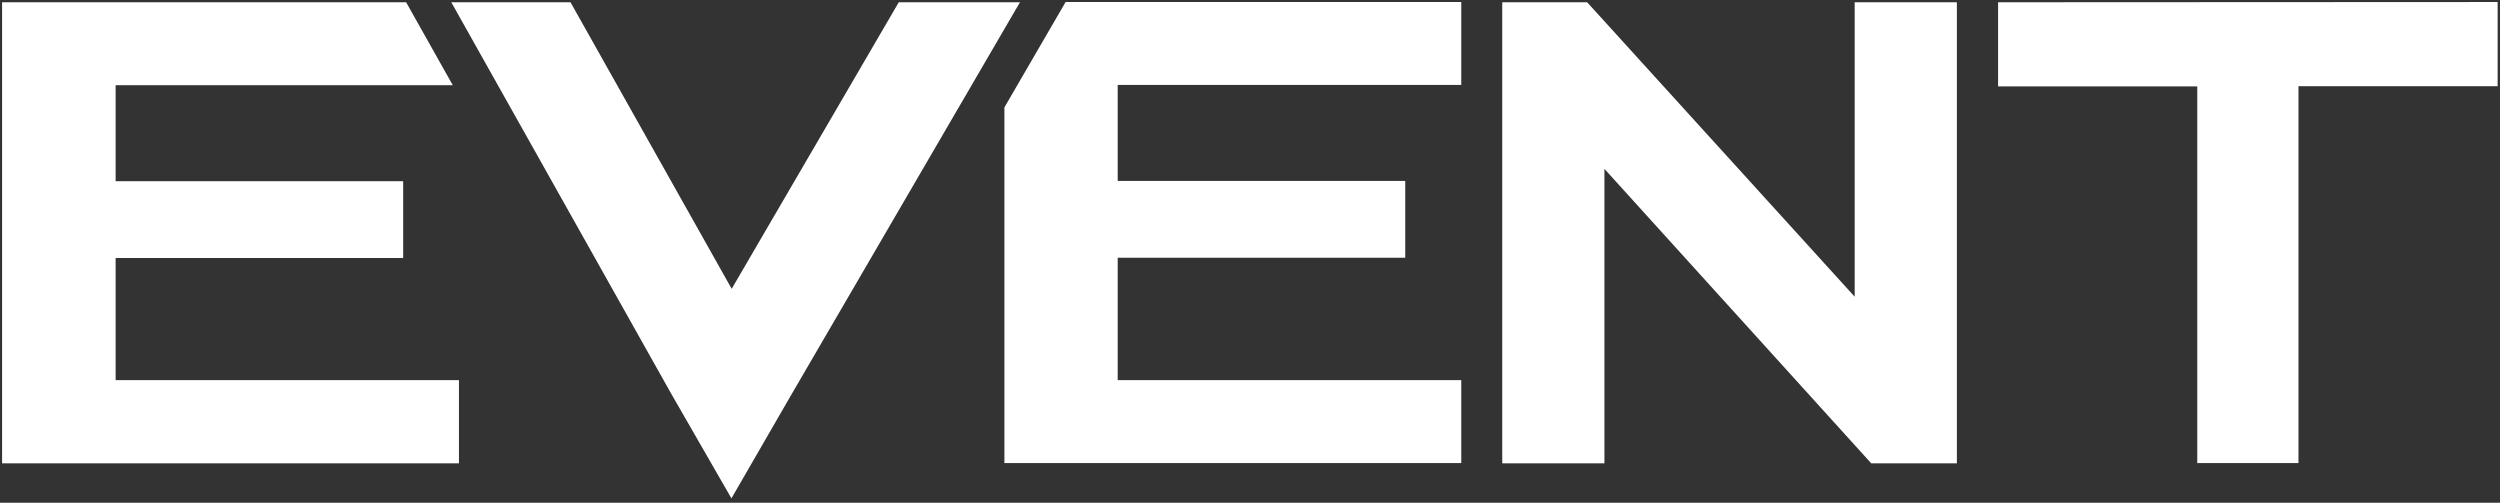
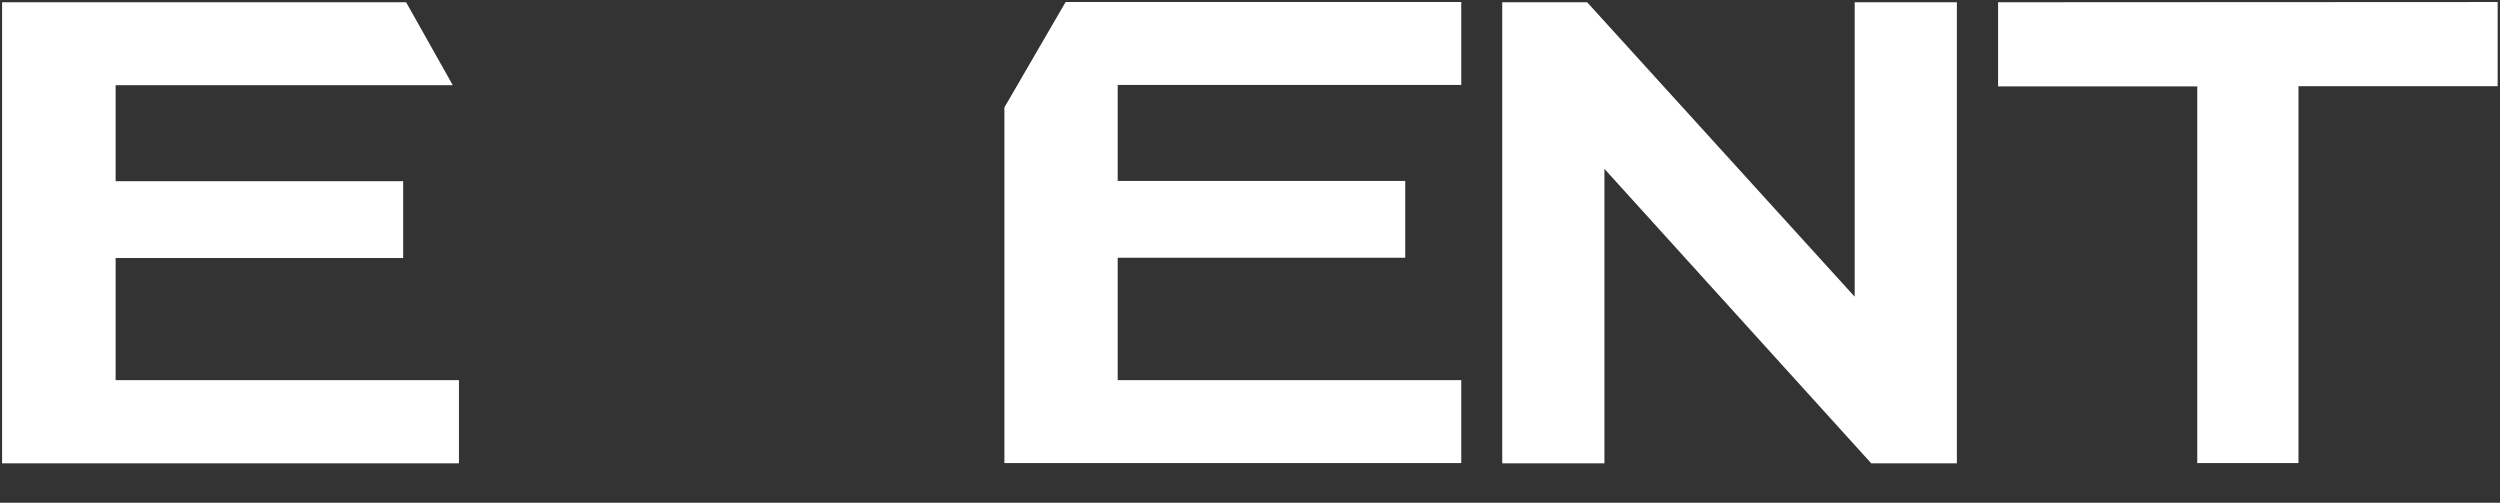
<svg xmlns="http://www.w3.org/2000/svg" version="1.1" id="Layer_1" x="0px" y="0px" viewBox="0 0 1012.9 203.7" style="enable-background:new 0 0 1012.9 203.7;" xml:space="preserve">
  <rect x="0" y="0" width="1012.9" height="203.7" fill="#333333" stroke="none" />
  <style type="text/css">
	.st0{fill:#FFFFFF;}
</style>
  <g id="Group_3" transform="translate(-2665.154 1016.318)">
    <path id="Path_14" class="st0" d="M3072.1-972.8v144.1h185.1v-33.6H3118v-49.6h116.5v-31.1H3118v-38.9h139.2v-33.6h-160.3   L3072.1-972.8z M2712-911.8h116.5v-31.1H2712v-38.9h136.6l-18.9-33.6H2666v186.8h185.1v-33.7H2712L2712-911.8z M3416.6-896.1   l-108.4-119.3h-34.4v186.8h41.4v-119.3l108.1,119.3h34.7v-186.8h-41.4V-896.1z M3474.7-1015.4v34.1h80.7v152.6h41v-152.7h80.7   v-34.1L3474.7-1015.4z" />
-     <path id="Path_15" class="st0" d="M3029.3-1015.4l-67.7,116.1l0,0l-65.3-116.1H2848l89.1,158.6l0,0l24.4,42.4l24.5-42.4l0,0   l92.4-158.6H3029.3z" />
  </g>
</svg>